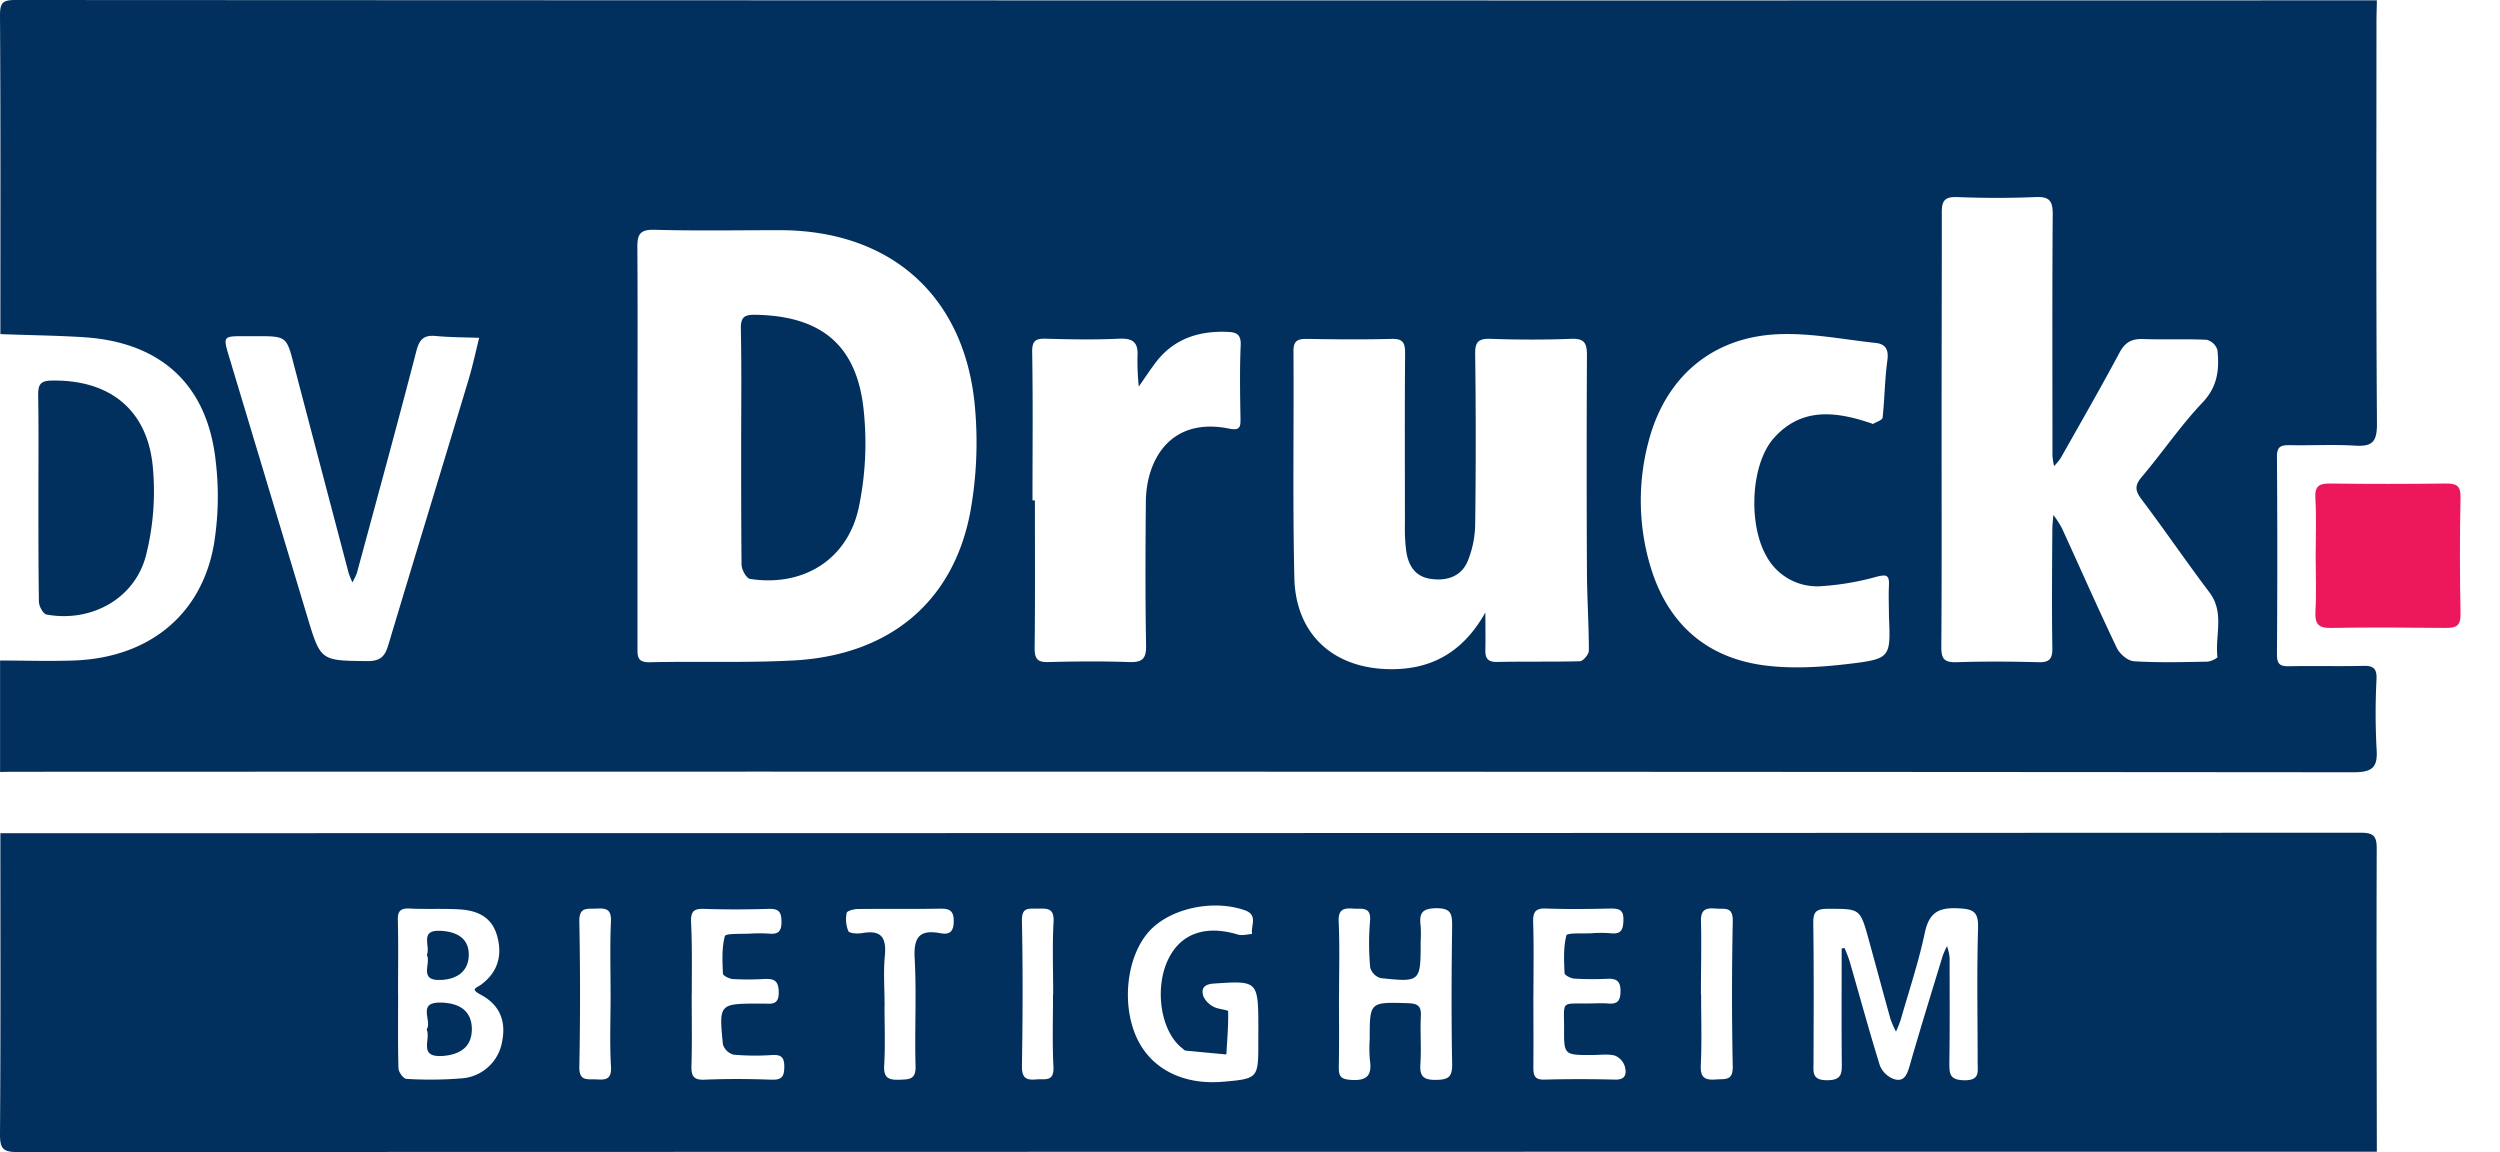
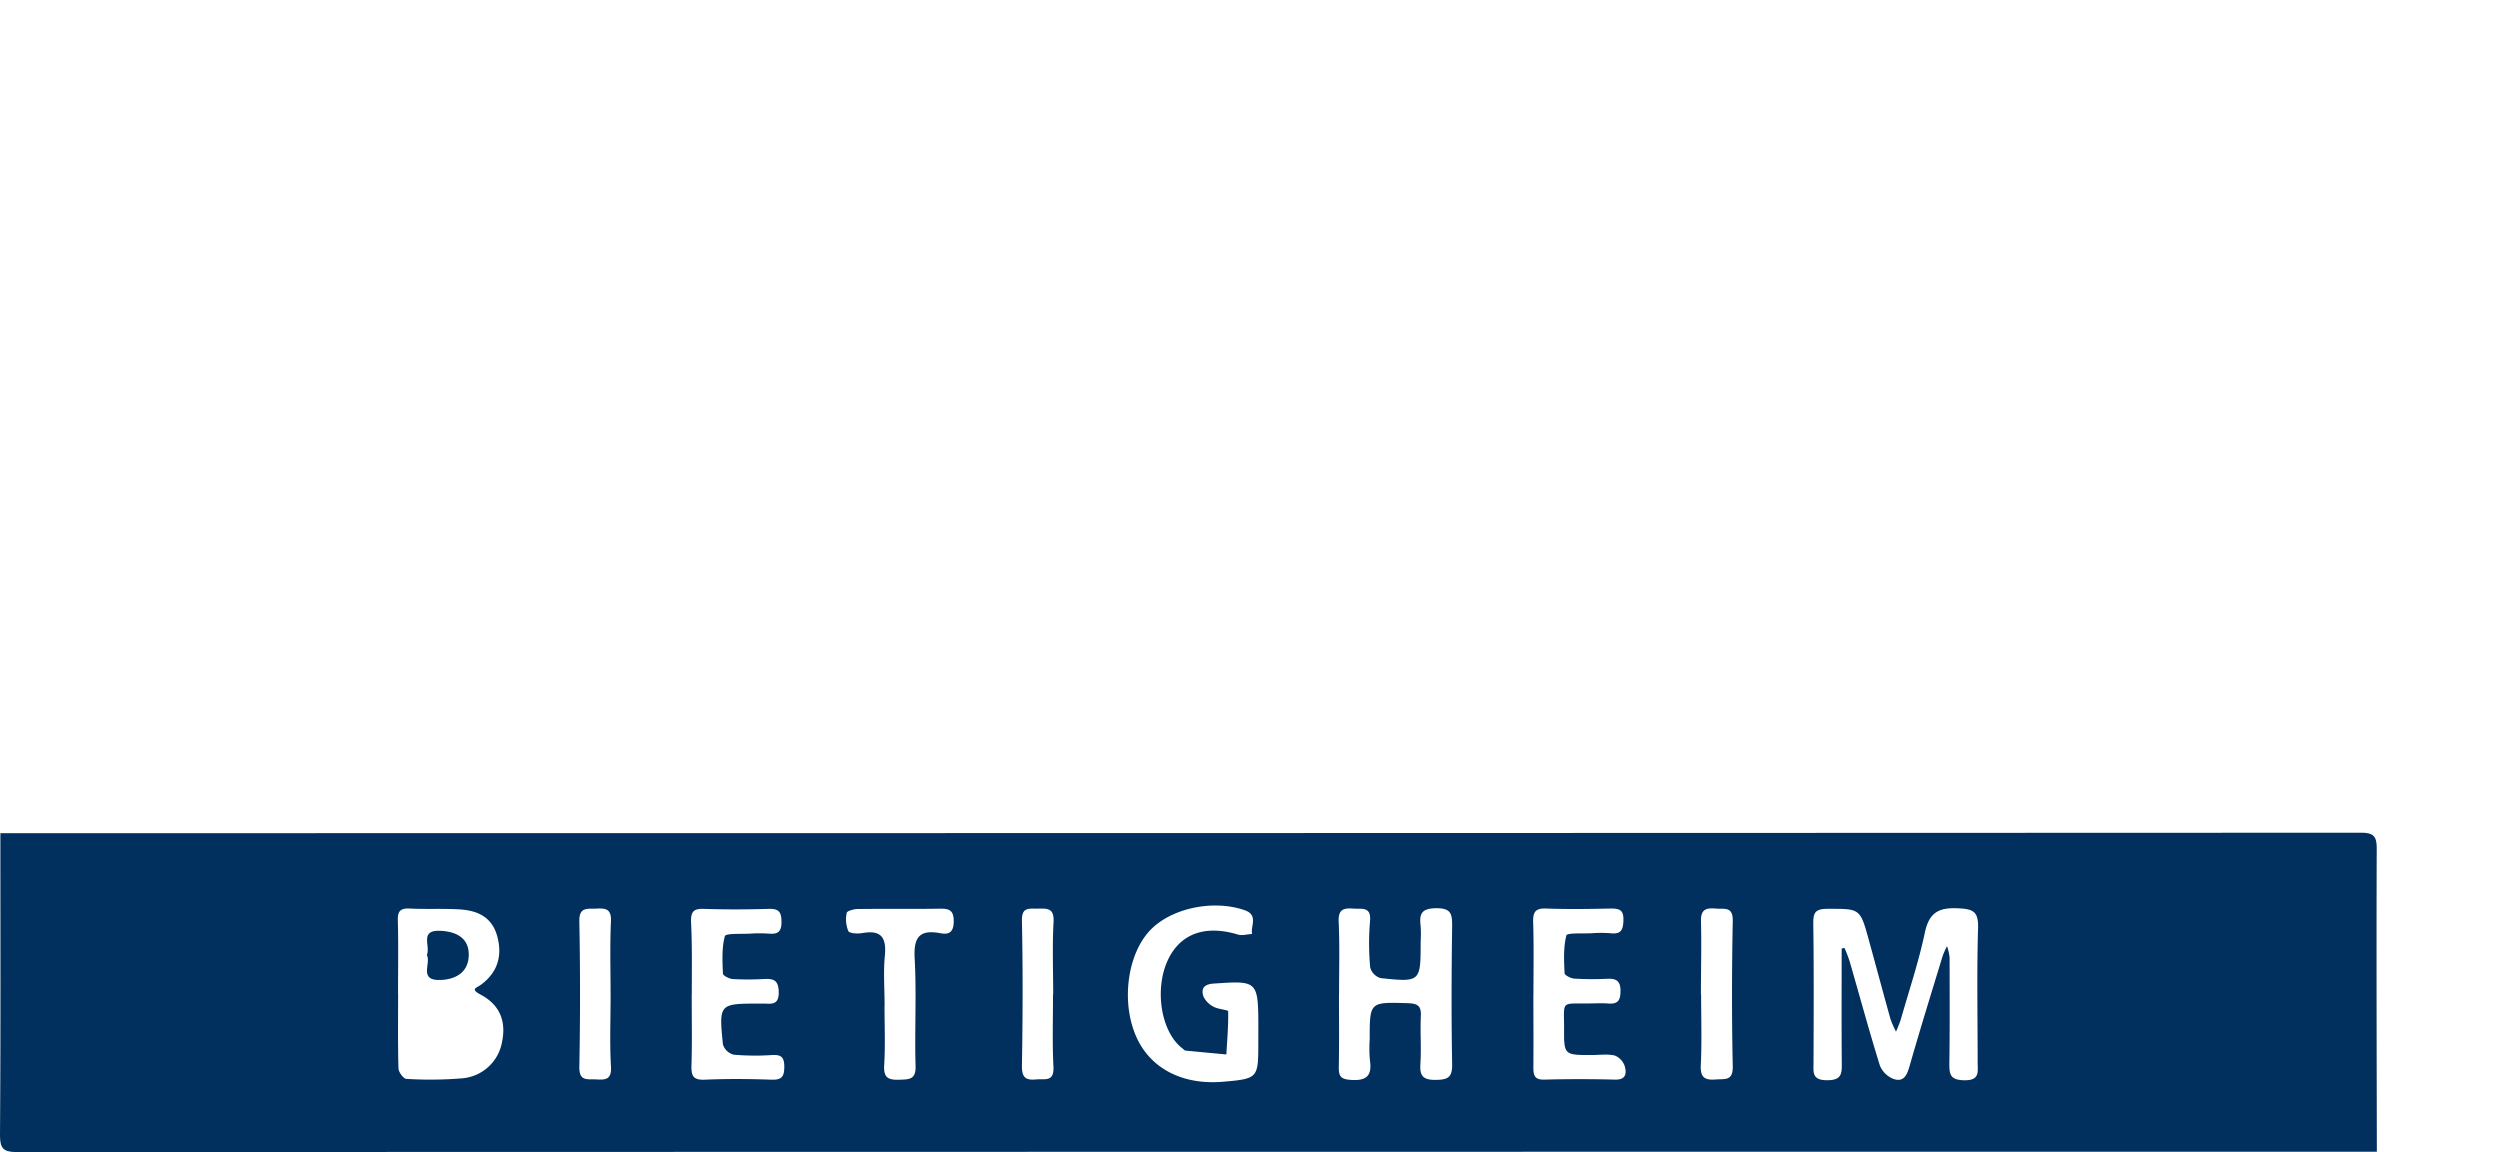
<svg xmlns="http://www.w3.org/2000/svg" viewBox="0 0 651 300">
  <defs>
    <style>.cls-1{fill:#01305e;}.cls-3{fill:#ec185b;}</style>
  </defs>
  <g id="Layer_2" data-name="Layer 2">
    <g id="Layer_1-2" data-name="Layer 1">
-       <path class="cls-1" d="M.1,87C.1,59.39.18,31.74,0,4.09,0,.67.68,0,4.1,0Q311.51.17,618.93.09c0,1.84-.1,3.67-.1,5.5,0,35-.12,69.94.13,104.92,0,4.84-1.49,5.8-5.82,5.53-5.64-.34-11.32,0-17-.12-2.22,0-3.23.36-3.22,3q.18,25.74,0,51.46c0,2.46.7,3.16,3.07,3.11,6.5-.13,13,.06,19.49-.1,2.63-.06,3.45.78,3.37,3.41a173.9,173.9,0,0,0,0,18c.37,4.88-.83,6.31-6.07,6.3q-303.14-.24-606.26-.13c-2.17,0-4.33,0-6.5.06V172c6.32,0,12.64.21,19,0,19.51-.61,33.43-11.72,36.68-30.21A77.5,77.5,0,0,0,56.16,120C54,100.19,41.92,89.14,21.94,87.82,14.68,87.35,7.38,87.29.1,87ZM166,116c0,17.48,0,35,0,52.45,0,2.32-.18,4.08,3.21,4,12.49-.29,25,.2,37.47-.47,24.9-1.35,41.61-15.23,46-38.74a101.91,101.91,0,0,0,1.19-27.3c-2.58-28.86-21.92-46-50.87-46-10.83,0-21.66.2-32.48-.1-3.91-.11-4.59,1.15-4.55,4.73C166.08,81.67,166,98.82,166,116ZM505.59,112c0,18.81.07,37.63-.07,56.44,0,3,.65,4.06,3.81,4,7.16-.23,14.33-.19,21.49,0,2.82.07,3.65-.83,3.61-3.64-.16-10.32-.07-20.65,0-31,0-1.24.18-2.48.27-3.71a26.56,26.56,0,0,1,2.21,3.42c4.77,10.41,9.38,20.9,14.32,31.23.74,1.56,2.86,3.35,4.44,3.45,6.3.4,12.65.22,19,.11,1,0,2.79-.92,2.75-1.23-.67-5.61,1.93-11.53-2.11-16.85-6-7.94-11.63-16.21-17.64-24.18-1.7-2.26-1.86-3.62.06-5.87,5.38-6.34,10.07-13.31,15.78-19.32,4-4.18,4.43-8.7,3.91-13.71a4,4,0,0,0-2.78-2.66c-5.48-.26-11,0-16.48-.19-3-.13-4.78.8-6.25,3.56-4.93,9.22-10.15,18.3-15.29,27.41a15,15,0,0,1-1.73,2.1,16.2,16.2,0,0,1-.43-2.66c0-21-.09-42,.07-62.93,0-3.47-.86-4.59-4.4-4.45-6.82.28-13.67.28-20.48,0-3.47-.14-4.06,1.19-4,4.28C505.65,74.41,505.59,93.23,505.59,112Zm-118.8,47.45c0,3.24.07,6.48,0,9.72-.06,2.23.6,3.25,3.1,3.2,7.16-.15,14.33,0,21.49-.18.85,0,2.36-1.81,2.36-2.77,0-6.82-.47-13.64-.5-20.46q-.14-28.23,0-56.46c0-3.2-.68-4.39-4.1-4.27-7,.27-14,.25-21,0-3.39-.11-4.09,1-4,4.28q.28,22,0,44a26.38,26.38,0,0,1-1.95,9.61c-1.68,4-5.43,5.22-9.59,4.63s-5.86-3.53-6.42-7.25a46.44,46.44,0,0,1-.34-7c0-14.82-.08-29.65.05-44.47,0-2.71-.5-3.86-3.49-3.78-7.32.19-14.66.13-22,0-2.39,0-3.6.35-3.58,3.21.13,19.65-.23,39.31.23,59,.33,14.69,10.1,23.56,24.73,23.79C373,174.44,381.12,169.58,386.79,159.49Zm105.09,1c0-2.66-.13-5.33,0-8s-.57-2.93-3.13-2.29a70.42,70.42,0,0,1-14.63,2.49A15,15,0,0,1,460,144.86c-4.84-8.41-4.1-24.05,1.92-30.79,7.24-8.11,16.21-6.93,25.31-3.85.16,0,.37.24.45.19.9-.52,2.47-1,2.55-1.65.54-5,.56-10,1.24-14.9.4-2.8-.48-4.27-3-4.55-8.53-.92-17.13-2.67-25.62-2.27-17.13.8-29.16,11.24-33.53,27.78a59.82,59.82,0,0,0,0,31.09c4.06,15.23,13.79,25,29.56,27.28,7.43,1.05,15.25.56,22.76-.34C492.37,171.56,492.32,171.12,491.88,160.47Zm-223-30.14h.61c0,12.81.08,25.62-.07,38.42,0,2.81.69,3.75,3.56,3.67,7-.18,14-.24,21,0,3.42.12,4.53-.78,4.46-4.36-.23-12.47-.17-25-.06-37.42.09-10.84,6.38-22.14,21.75-19,2.86.59,2.93-.57,2.89-2.75-.1-6.32-.22-12.65.06-19,.12-2.87-1.19-3.36-3.44-3.45-7.59-.3-14.12,1.84-18.83,8.15-1.49,2-2.85,4.06-4.27,6.1a65.68,65.68,0,0,1-.34-7.79c.26-3.75-1.19-4.86-4.88-4.68-6.31.3-12.65.18-19,0-2.75-.07-3.6.59-3.54,3.62C269,104.73,268.86,117.53,268.86,130.33ZM66.67,87.54h-3c-5.65,0-5.63,0-3.92,5.67L80,160.52c3.5,11.65,3.5,11.5,15.68,11.63,3.31,0,4.51-1.13,5.41-4.1C108,145,115.06,122,122,98.9c1.09-3.6,1.86-7.28,2.78-10.93-3.78-.14-7.58-.12-11.35-.48-3.08-.28-4.21.88-5,3.88-5,19.3-10.27,38.54-15.48,57.79a14.45,14.45,0,0,1-1.19,2.48,22.3,22.3,0,0,1-1-2.52q-7.12-27-14.2-54C74.62,87.54,74.6,87.54,66.67,87.54Z" />
      <path class="cls-1" d="M618.93,299.91q-307.17,0-614.33.09C.85,300,0,299.16,0,295.41c.19-26.15.1-52.3.1-78.45.17,0,.33,0,.5,0q307.1,0,614.18-.12c3.32,0,4.13.92,4.12,4.17C618.8,247.29,618.89,273.6,618.93,299.91ZM479.57,247l.73-.16a36.15,36.15,0,0,1,1.32,3.4c2.63,9.09,5.1,18.22,7.91,27.25a6.3,6.3,0,0,0,3.56,3.47c2.7.92,3.51-1.07,4.19-3.45,2.74-9.57,5.69-19.08,8.6-28.61a20.9,20.9,0,0,1,1.13-2.52,13.64,13.64,0,0,1,.67,3c0,9.15.07,18.3-.07,27.45,0,2.83.11,4.39,3.82,4.47,4.19.09,3.55-2.21,3.55-4.68,0-11.65-.24-23.3.11-34.93.12-4.31-1.23-5-5.21-5.16-5.2-.27-7.58,1.21-8.68,6.46-1.61,7.61-4.1,15-6.25,22.54a32.74,32.74,0,0,1-1.23,3.1,24.8,24.8,0,0,1-1.45-3.31c-1.92-6.88-3.76-13.78-5.66-20.66-2.26-8.22-2.28-8-10.78-8-3.3,0-3.69,1.17-3.65,4,.17,12,.1,23.95.06,35.93,0,2.54-.51,4.72,3.56,4.7,3.79,0,3.83-1.73,3.8-4.51C479.51,266.79,479.57,256.88,479.57,247Zm-151.9,21.29c0-13,0-12.94-11.57-12.17-2.59.17-3.39,1.27-2.73,3.34a5.76,5.76,0,0,0,2.68,2.71c1.17.66,3.75.78,3.76,1.18.08,3.74-.25,7.48-.47,11.23-3.52-.33-7-.65-10.58-1-.29,0-.55-.35-.82-.55-5.72-4.3-7.48-15.85-3.59-23.52,3.31-6.53,9.73-8.66,18-6.15,1.11.33,2.45-.08,3.69-.15-.41-2.16,1.73-5-2.06-6.24-8.38-2.84-19.61-.36-24.95,5.78-5.89,6.78-7.09,19.66-2.62,28.32,3.89,7.54,12,11.47,22,10.62,9.12-.78,9.25-.91,9.25-9.9Zm-224-9.57c0,6.48-.09,13,.09,19.45,0,1,1.31,2.74,2.06,2.77a100.82,100.82,0,0,0,14.44-.14A11.51,11.51,0,0,0,130.79,271c1-5.22-.71-9.38-5.64-12-2.79-1.5-1.1-1.69.15-2.62,4.29-3.18,5.61-7.54,4.14-12.72-1.42-5-5.26-6.59-9.84-6.86-4.32-.25-8.65,0-13-.22-2.42-.1-3.09.78-3,3.15C103.76,246.05,103.65,252.37,103.65,258.69Zm245,.25c0,6.32.08,12.64-.05,18.95,0,2.24.44,3.07,2.94,3.27,4.1.33,5.82-.88,5.16-5.12a35.76,35.76,0,0,1-.05-5.48c0-9.74,0-9.66,9.88-9.36,2.5.07,3.59.61,3.44,3.34-.21,4.15.16,8.33-.12,12.46-.22,3.24.78,4.22,4.08,4.17,3.12-.05,4.25-.68,4.19-4.08-.22-12-.17-23.93,0-35.9,0-3.07-.14-4.74-4.08-4.72s-4.52,1.46-4.12,4.65a33.17,33.17,0,0,1,0,4c0,10.56,0,10.64-10.43,9.55a4,4,0,0,1-2.71-2.76,68.14,68.14,0,0,1-.05-12c.39-4-2.14-3.17-4.36-3.34-2.55-.2-3.94.22-3.8,3.39C348.88,246.3,348.69,252.63,348.69,258.94Zm50.62-.16c0,6.32.06,12.63,0,18.94,0,2.09.14,3.45,2.83,3.38q9.22-.24,18.45,0c2.92.08,3-1.72,2.52-3.47a4.49,4.49,0,0,0-2.61-2.8c-1.88-.45-4-.13-6-.13-7.2,0-7.23,0-7.19-7,0-7.25-.91-6.34,6.29-6.43,1.67,0,3.34-.12,5,0,2.48.22,3.4-.48,3.4-3.26s-1.25-3.26-3.56-3.16a80,80,0,0,1-8.48-.05c-.91-.06-2.51-.88-2.53-1.41-.14-3.3-.33-6.72.48-9.84.19-.71,4.26-.45,6.55-.56a32,32,0,0,1,5,0c2.73.3,3.24-.93,3.3-3.44s-.92-3-3.17-3c-5.65.12-11.31.21-16.95,0-3.08-.13-3.46,1.18-3.38,3.78C399.43,246.48,399.31,252.63,399.31,258.78Zm-219.17.16c0,6.15.12,12.31-.06,18.45-.07,2.62.36,3.86,3.41,3.73,5.81-.25,11.64-.21,17.46,0,2.73.1,3.3-.91,3.3-3.42s-.89-3.13-3.2-3a64.91,64.91,0,0,1-10-.09,4,4,0,0,1-2.78-2.67c-1.06-10.6-1-10.61,9.38-10.64h1c2.09,0,4.24.61,4.15-3.07-.08-3.25-1.55-3.43-4-3.32a68.52,68.52,0,0,1-8,0c-.91-.07-2.51-.88-2.53-1.4-.13-3.28-.33-6.69.51-9.78.21-.75,4.22-.52,6.49-.64a37.77,37.77,0,0,1,5,0c2.26.18,3.25-.44,3.25-3s-.61-3.53-3.3-3.45c-5.65.17-11.31.19-17,0-2.71-.09-3.32.87-3.25,3.42C180.26,246.3,180.14,252.62,180.14,258.94Zm50.21,2.94c0,5.16.22,10.34-.09,15.48-.2,3.32,1.12,3.87,4,3.77,2.6-.09,4.28-.05,4.17-3.6-.27-9.31.28-18.66-.23-27.95-.31-5.48,1.18-7.64,6.69-6.6,2.41.45,3.47-.38,3.48-3.15s-1.14-3.28-3.55-3.24c-7.16.12-14.32,0-21.48.09-1,0-2.76.51-2.84,1a8.15,8.15,0,0,0,.42,4.74c.34.65,2.47.73,3.69.52,5-.88,6.28,1.29,5.82,6C230,253.2,230.35,257.56,230.35,261.88ZM159,259.35c0-6.48-.2-13,.09-19.44.15-3.28-1.4-3.43-3.84-3.31-2.28.12-4.46-.53-4.39,3.32q.36,18.93,0,37.88c-.07,3.92,2.19,3.13,4.42,3.28,2.45.16,4,0,3.82-3.29C158.74,271.65,159,265.5,159,259.35Zm115.25-.42c0-6.31-.25-12.63.1-18.93.2-3.79-1.94-3.39-4.31-3.39s-4-.31-3.93,3.21c.26,12.61.21,25.24,0,37.86,0,3.08,1.13,3.64,3.74,3.4,2.19-.2,4.66.75,4.47-3.22C274,271.56,274.21,265.24,274.2,258.93Zm168.72,0c0,6.15.21,12.31-.08,18.44-.16,3.29,1.09,3.95,4,3.72,2.33-.18,4.4.42,4.32-3.4-.27-12.62-.24-25.25,0-37.88.07-3.93-2.28-3-4.48-3.22-2.59-.22-3.91.3-3.79,3.4C443.09,246.31,442.92,252.63,442.92,258.94Z" />
-       <path class="cls-3" d="M603,144.73c0-5,.22-10-.08-15-.19-3.26,1.06-3.87,4-3.82,10,.15,20,.12,30,0,2.65,0,3.85.48,3.8,3.54q-.3,15.24,0,30.48c.06,3-1.12,3.61-3.78,3.58-10-.1-20-.17-30,0-3.44.07-4.15-1.23-4-4.34C603.22,154.4,603,149.56,603,144.73Z" />
-       <path class="cls-1" d="M10,129.76c0-9,.09-18-.06-26.94,0-2.74.62-3.68,3.56-3.72,15.11-.25,25,7.64,26.31,22.67a68.1,68.1,0,0,1-1.83,23c-3,11.29-14.38,17.35-25.85,15.26-.89-.17-2-2.19-2-3.37C10,147.72,10,138.74,10,129.76Z" />
-       <path class="cls-1" d="M193,116.14c0-10.15.13-20.29-.08-30.43-.06-3.17.88-3.8,3.93-3.74,17.13.34,26.44,8,28.09,25.21a81.86,81.86,0,0,1-1.35,25.14c-3,13.56-14.57,20.54-28.28,18.43-.94-.14-2.19-2.4-2.21-3.69C193,136.75,193,126.44,193,116.14Z" />
-       <path class="cls-1" d="M111.11,268.07c1.54-2.21-2.73-7.2,3.76-7,5.09.13,7.95,2.42,8,6.81s-2.63,6.75-7.68,7.1C108.81,275.39,112.27,270.6,111.11,268.07Z" />
      <path class="cls-1" d="M111.15,248.67c1.06-2.28-2.11-6.61,3.63-6.29,4.72.27,7.34,2.35,7.29,6.31s-2.69,6.25-7.16,6.49C108.79,255.52,112.36,250.86,111.15,248.67Z" />
    </g>
  </g>
</svg>